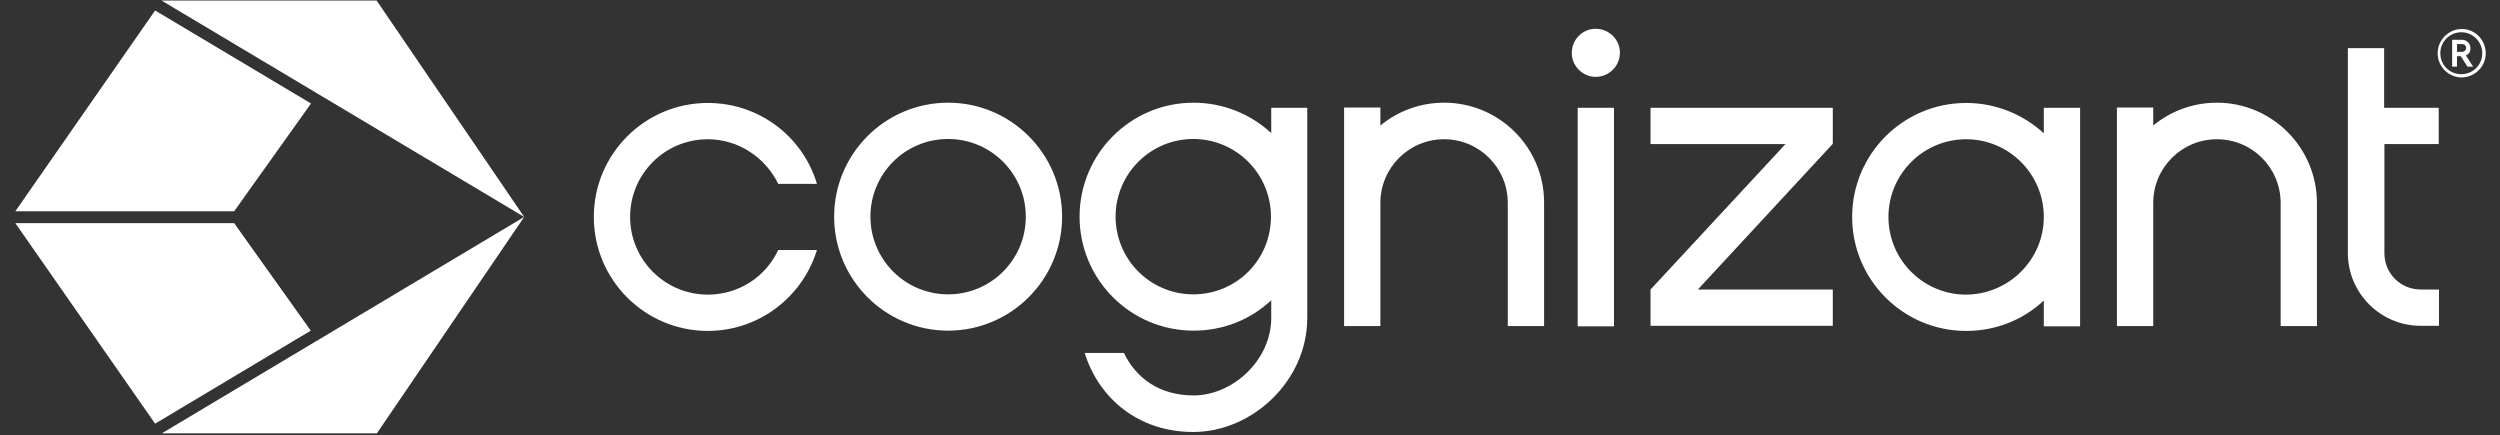
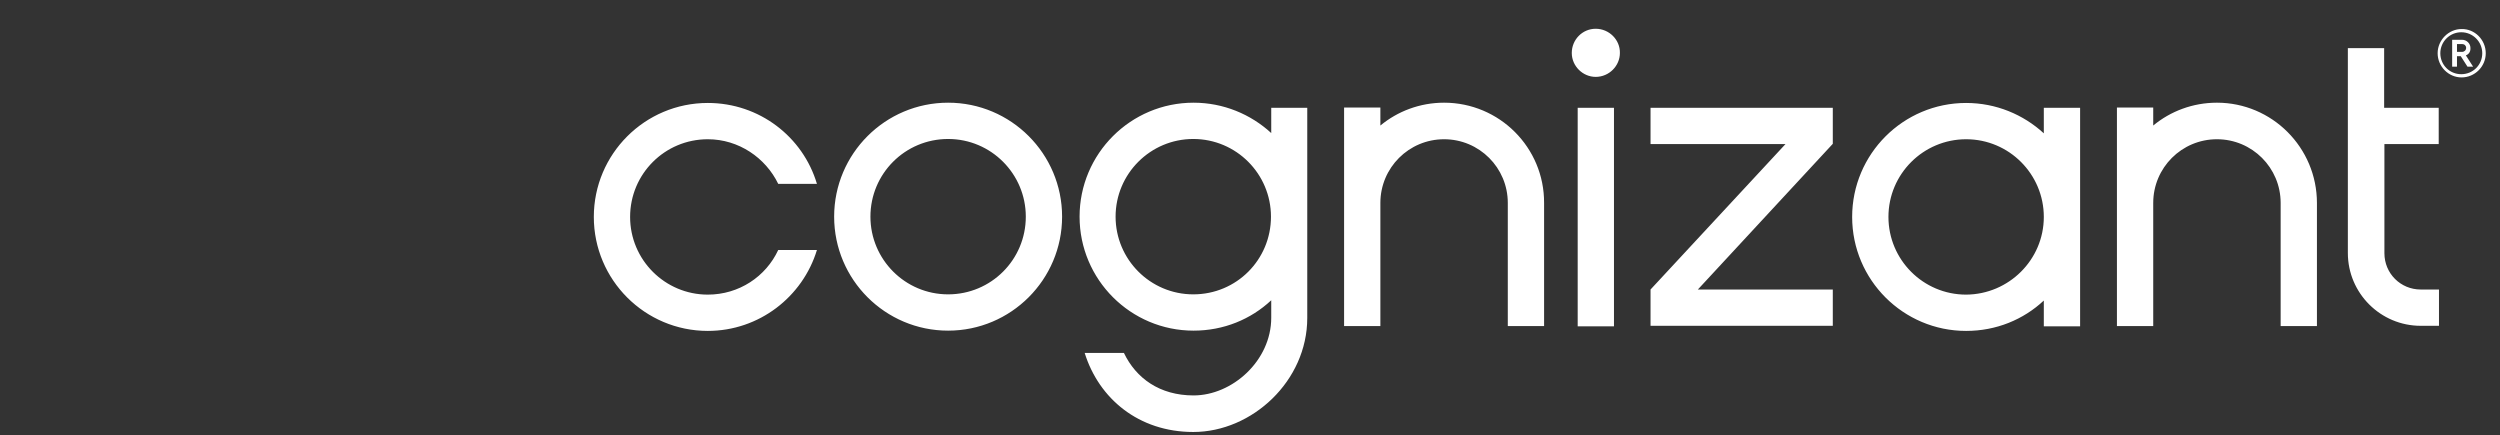
<svg xmlns="http://www.w3.org/2000/svg" version="1.1" id="Layer_1" x="0px" y="0px" viewBox="0 0 930 162" style="enable-background:new 0 0 930 162;" xml:space="preserve">
  <rect x="0" y="0" width="930" height="162" fill="#333333" stroke="none" />
  <style type="text/css">
	.st0{fill:#FFFFFF;}
</style>
  <g>
    <path class="st0" d="M924.7,19.8c0,5-4.1,9-9,9c-4.9,0-8.9-4.1-8.9-9s4.1-9,8.9-9C920.6,10.7,924.7,14.8,924.7,19.8z M923.4,19.8   c0-4.3-3.5-7.8-7.8-7.8s-7.8,3.5-7.8,7.8s3.4,7.8,7.8,7.8C919.9,27.6,923.4,24.2,923.4,19.8z M917.3,20.6l2.7,4.2h-2.1l-2.5-3.9   h-1.4v3.9h-1.8v-10h3.7c1.7,0,3.1,1.4,3.1,3C919.1,19.2,918.4,20.2,917.3,20.6z M914,19.3h1.9c0.8,0,1.5-0.6,1.5-1.5   c0-0.8-0.6-1.4-1.5-1.4H914V19.3z M586.9,40.1h13.5c0,27.1,0,54.2,0,81.3h-13.5C586.9,94.2,586.9,67.1,586.9,40.1z M537.2,38.2   c-9,0-17.3,3.2-23.7,8.5V40H500c0,27.1,0,54.2,0,81.3h13.5c0-15.3,0-30.6,0-45.8c0-13.1,10.6-23.7,23.7-23.7   c13.1,0,23.7,10.6,23.7,23.7c0,15.3,0,30.6,0,45.8h13.5c0-15.3,0-30.6,0-45.8C574.5,54.9,557.8,38.2,537.2,38.2z M472.8,40.1h13.5   c0,26.1,0,52.2,0,78.2l0,0c0,23.4-20.5,42.4-42.4,42.4c-20.3,0-35.1-12.4-40.4-29.4h14.6c4.5,9.4,13.3,15.8,25.9,15.8   c14.4,0,28.9-12.9,28.9-28.9v-6.5c-7.6,7.1-17.7,11.3-28.9,11.3c-23.4,0-42.4-19-42.4-42.4s19-42.4,42.4-42.4   c11.1,0,21.3,4.3,28.9,11.3V40.1z M472.8,80.6c0-15.9-12.9-28.9-28.9-28.9C428,51.7,415,64.6,415,80.6c0,15.9,12.9,28.9,28.9,28.9   C460,109.5,472.8,96.6,472.8,80.6z M263.3,51.8c11.5,0,21.5,6.9,26.2,16.6h14.4c-5.2-17.5-21.4-30.1-40.6-30.1   c-23.4,0-42.4,19-42.4,42.4s19,42.4,42.4,42.4c19.1,0,35.3-12.7,40.6-30.1h-14.4c-4.6,9.9-14.6,16.6-26.2,16.6   c-15.9,0-28.9-12.9-28.9-28.9S247.3,51.8,263.3,51.8z M395.1,80.6c0,23.4-19,42.4-42.4,42.4s-42.4-19-42.4-42.4s19-42.4,42.4-42.4   S395.1,57.2,395.1,80.6z M381.6,80.6c0-15.9-12.9-28.9-28.9-28.9s-28.9,12.9-28.9,28.9c0,15.9,12.9,28.9,28.9,28.9   S381.6,96.6,381.6,80.6z M824.7,38.2c-9,0-17.3,3.2-23.7,8.5v-6.7h-13.5c0,27.1,0,54.2,0,81.3H801c0-15.3,0-30.6,0-45.8   c0-13.1,10.6-23.7,23.7-23.7c13.1,0,23.7,10.6,23.7,23.7c0,15.3,0,30.6,0,45.8h13.5c0-15.3,0-30.6,0-45.8   C861.9,54.9,845.2,38.2,824.7,38.2z M760.3,40.1h13.5c0,27.1,0,54.2,0,81.3h-13.5v-9.6c-7.6,7.1-17.7,11.3-28.9,11.3   c-23.4,0-42.4-19-42.4-42.4s19-42.4,42.4-42.4l0,0c11.1,0,21.3,4.3,28.9,11.3V40.1z M760.3,80.7c0-15.9-12.9-28.9-28.9-28.9   c-15.9,0-28.9,12.9-28.9,28.9c0,15.9,12.9,28.9,28.9,28.9C747.3,109.5,760.3,96.6,760.3,80.7z M907.2,53.6V40.1h-20.3V17.9h-13.5   v22.1v13.5v40.6c0,15,12.2,27.1,27.1,27.1h6.8v-13.5h-6.8l0,0c-7.5,0-13.5-6-13.5-13.5V53.6H907.2z M593.6,10.7c-5,0-8.9,4.1-8.9,9   s4.1,8.9,8.9,8.9c5,0,9-4.1,9-8.9C602.7,14.8,598.6,10.7,593.6,10.7z M681.8,40.1c-22.6,0-45.1,0-67.8,0v13.5c16.7,0,33.5,0,50.2,0   L614,107.7v13.5c22.6,0,45.1,0,67.8,0v-13.5c-16.7,0-33.5,0-50.2,0l50.2-54.2V40.1z" />
    <g>
-       <path class="st0" d="M115.6,123l-57.9,34.6L5.7,83h81.4L115.6,123z M87.1,78.6H5.7l52-74.7l58,34.6L87.1,78.6z M140.2,161.2h-80    L195,80.7L140.2,161.2z M195,80.7L60.1,0.2h80L195,80.7z" />
-     </g>
+       </g>
  </g>
</svg>